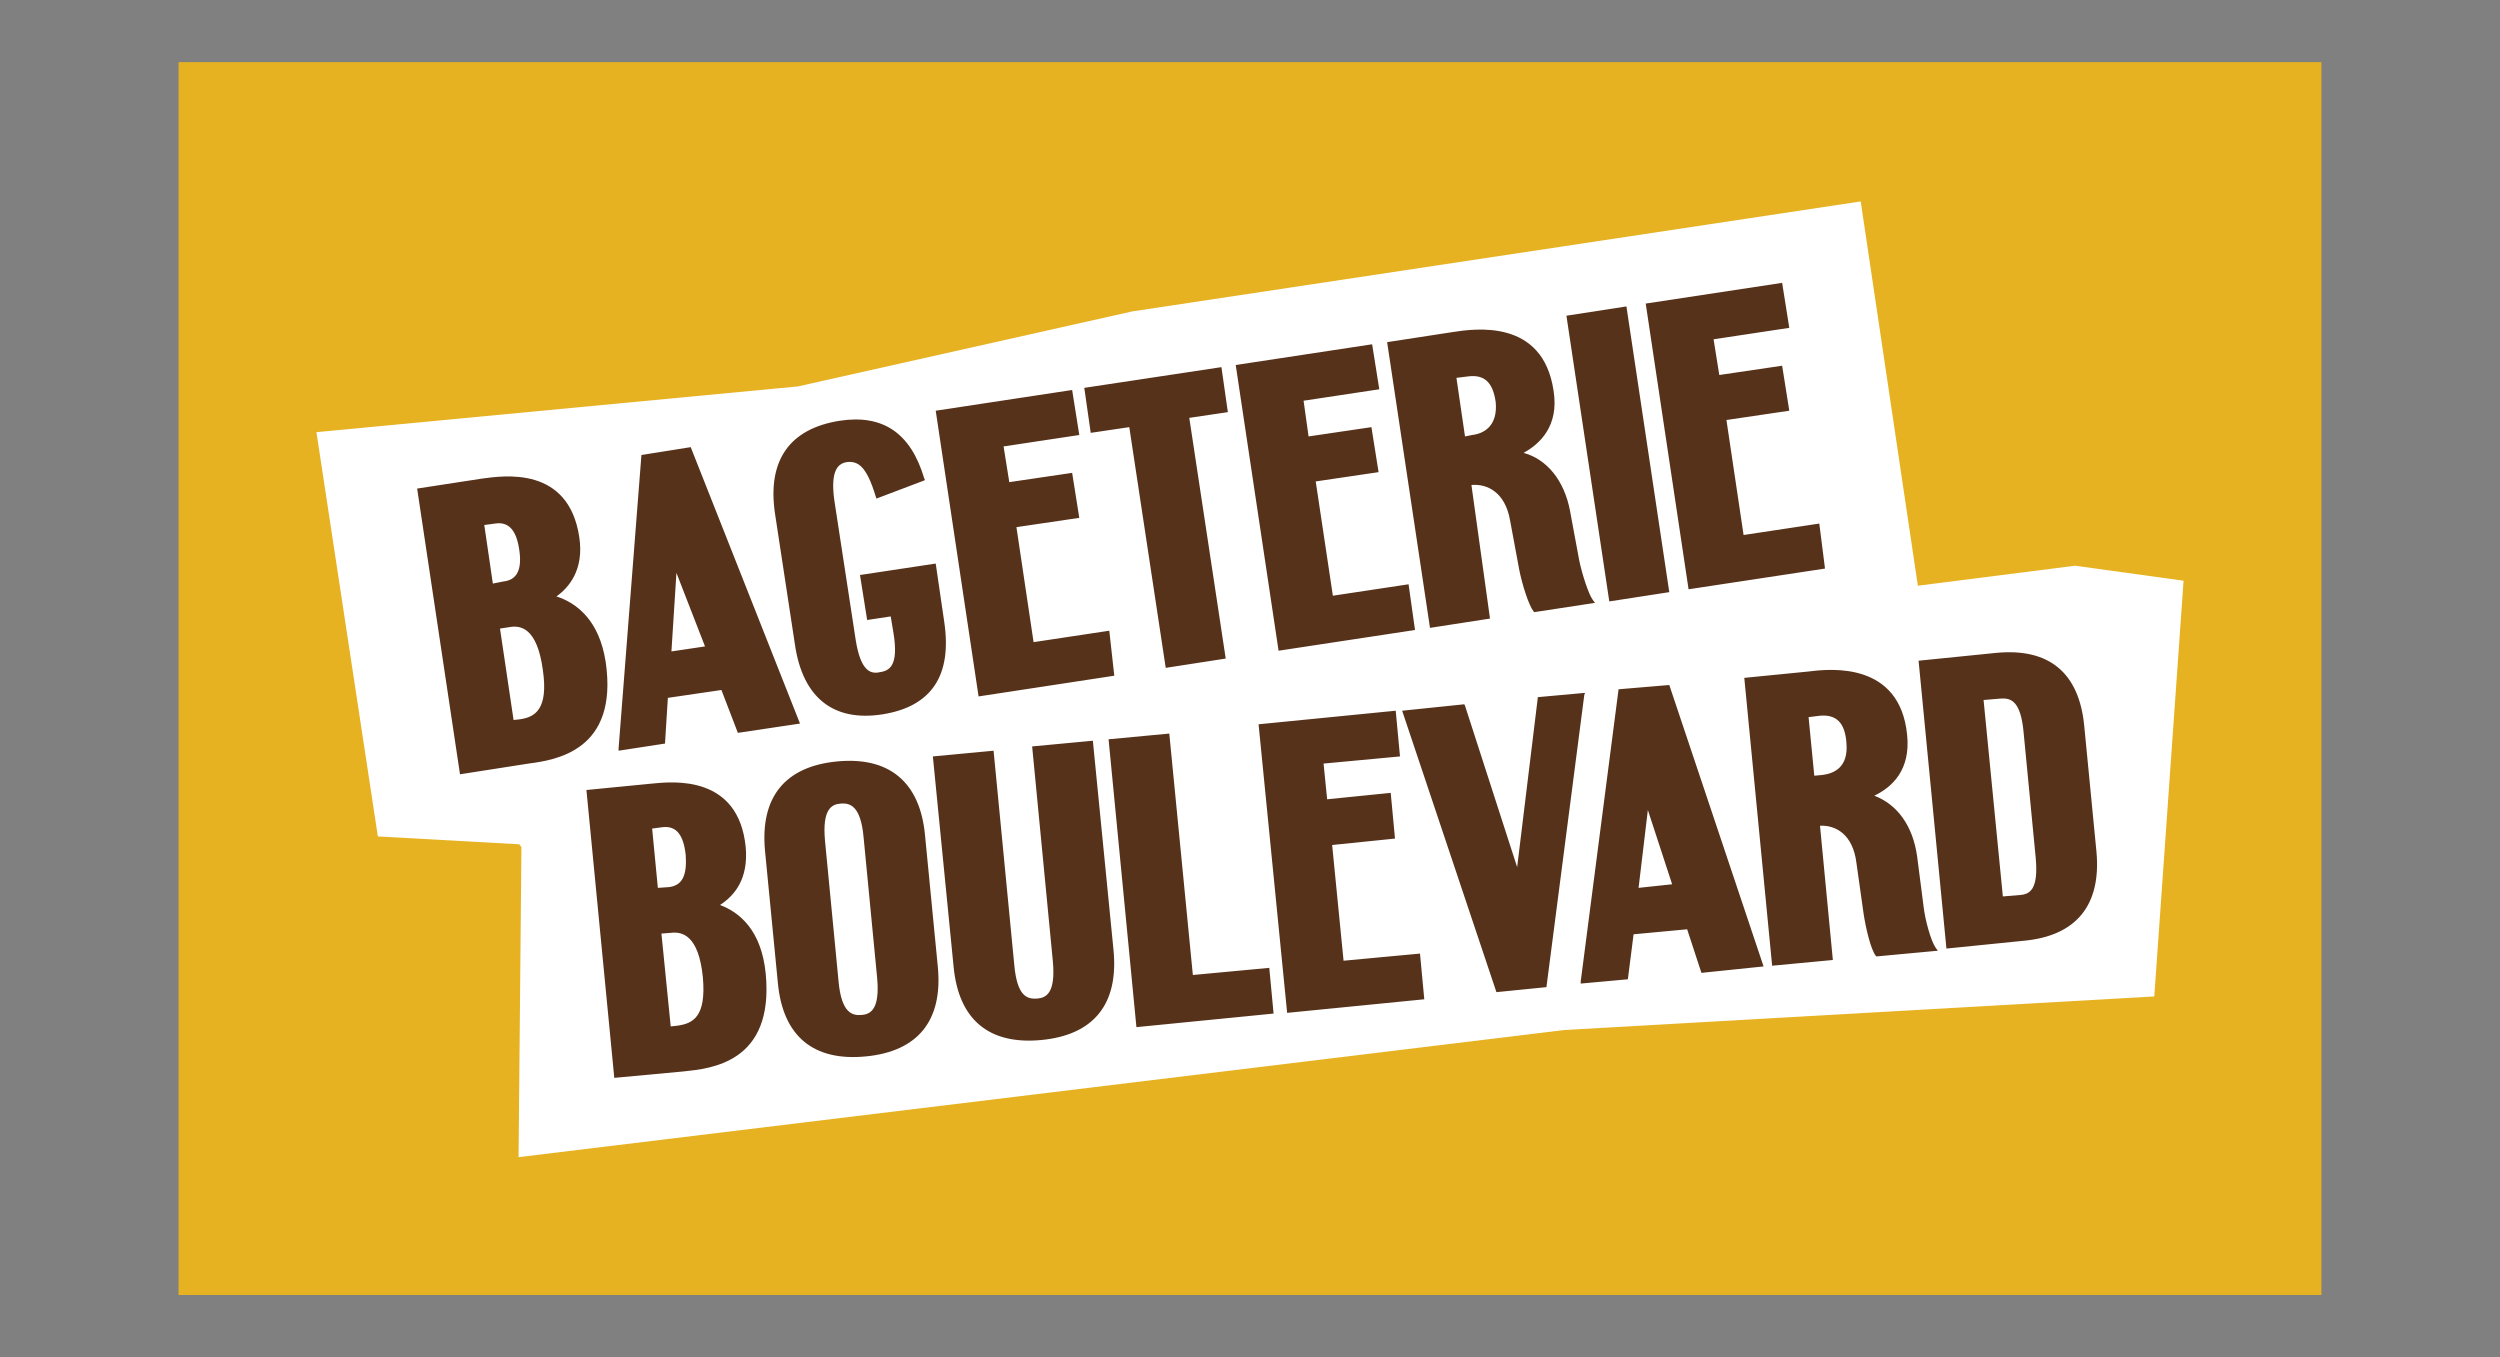
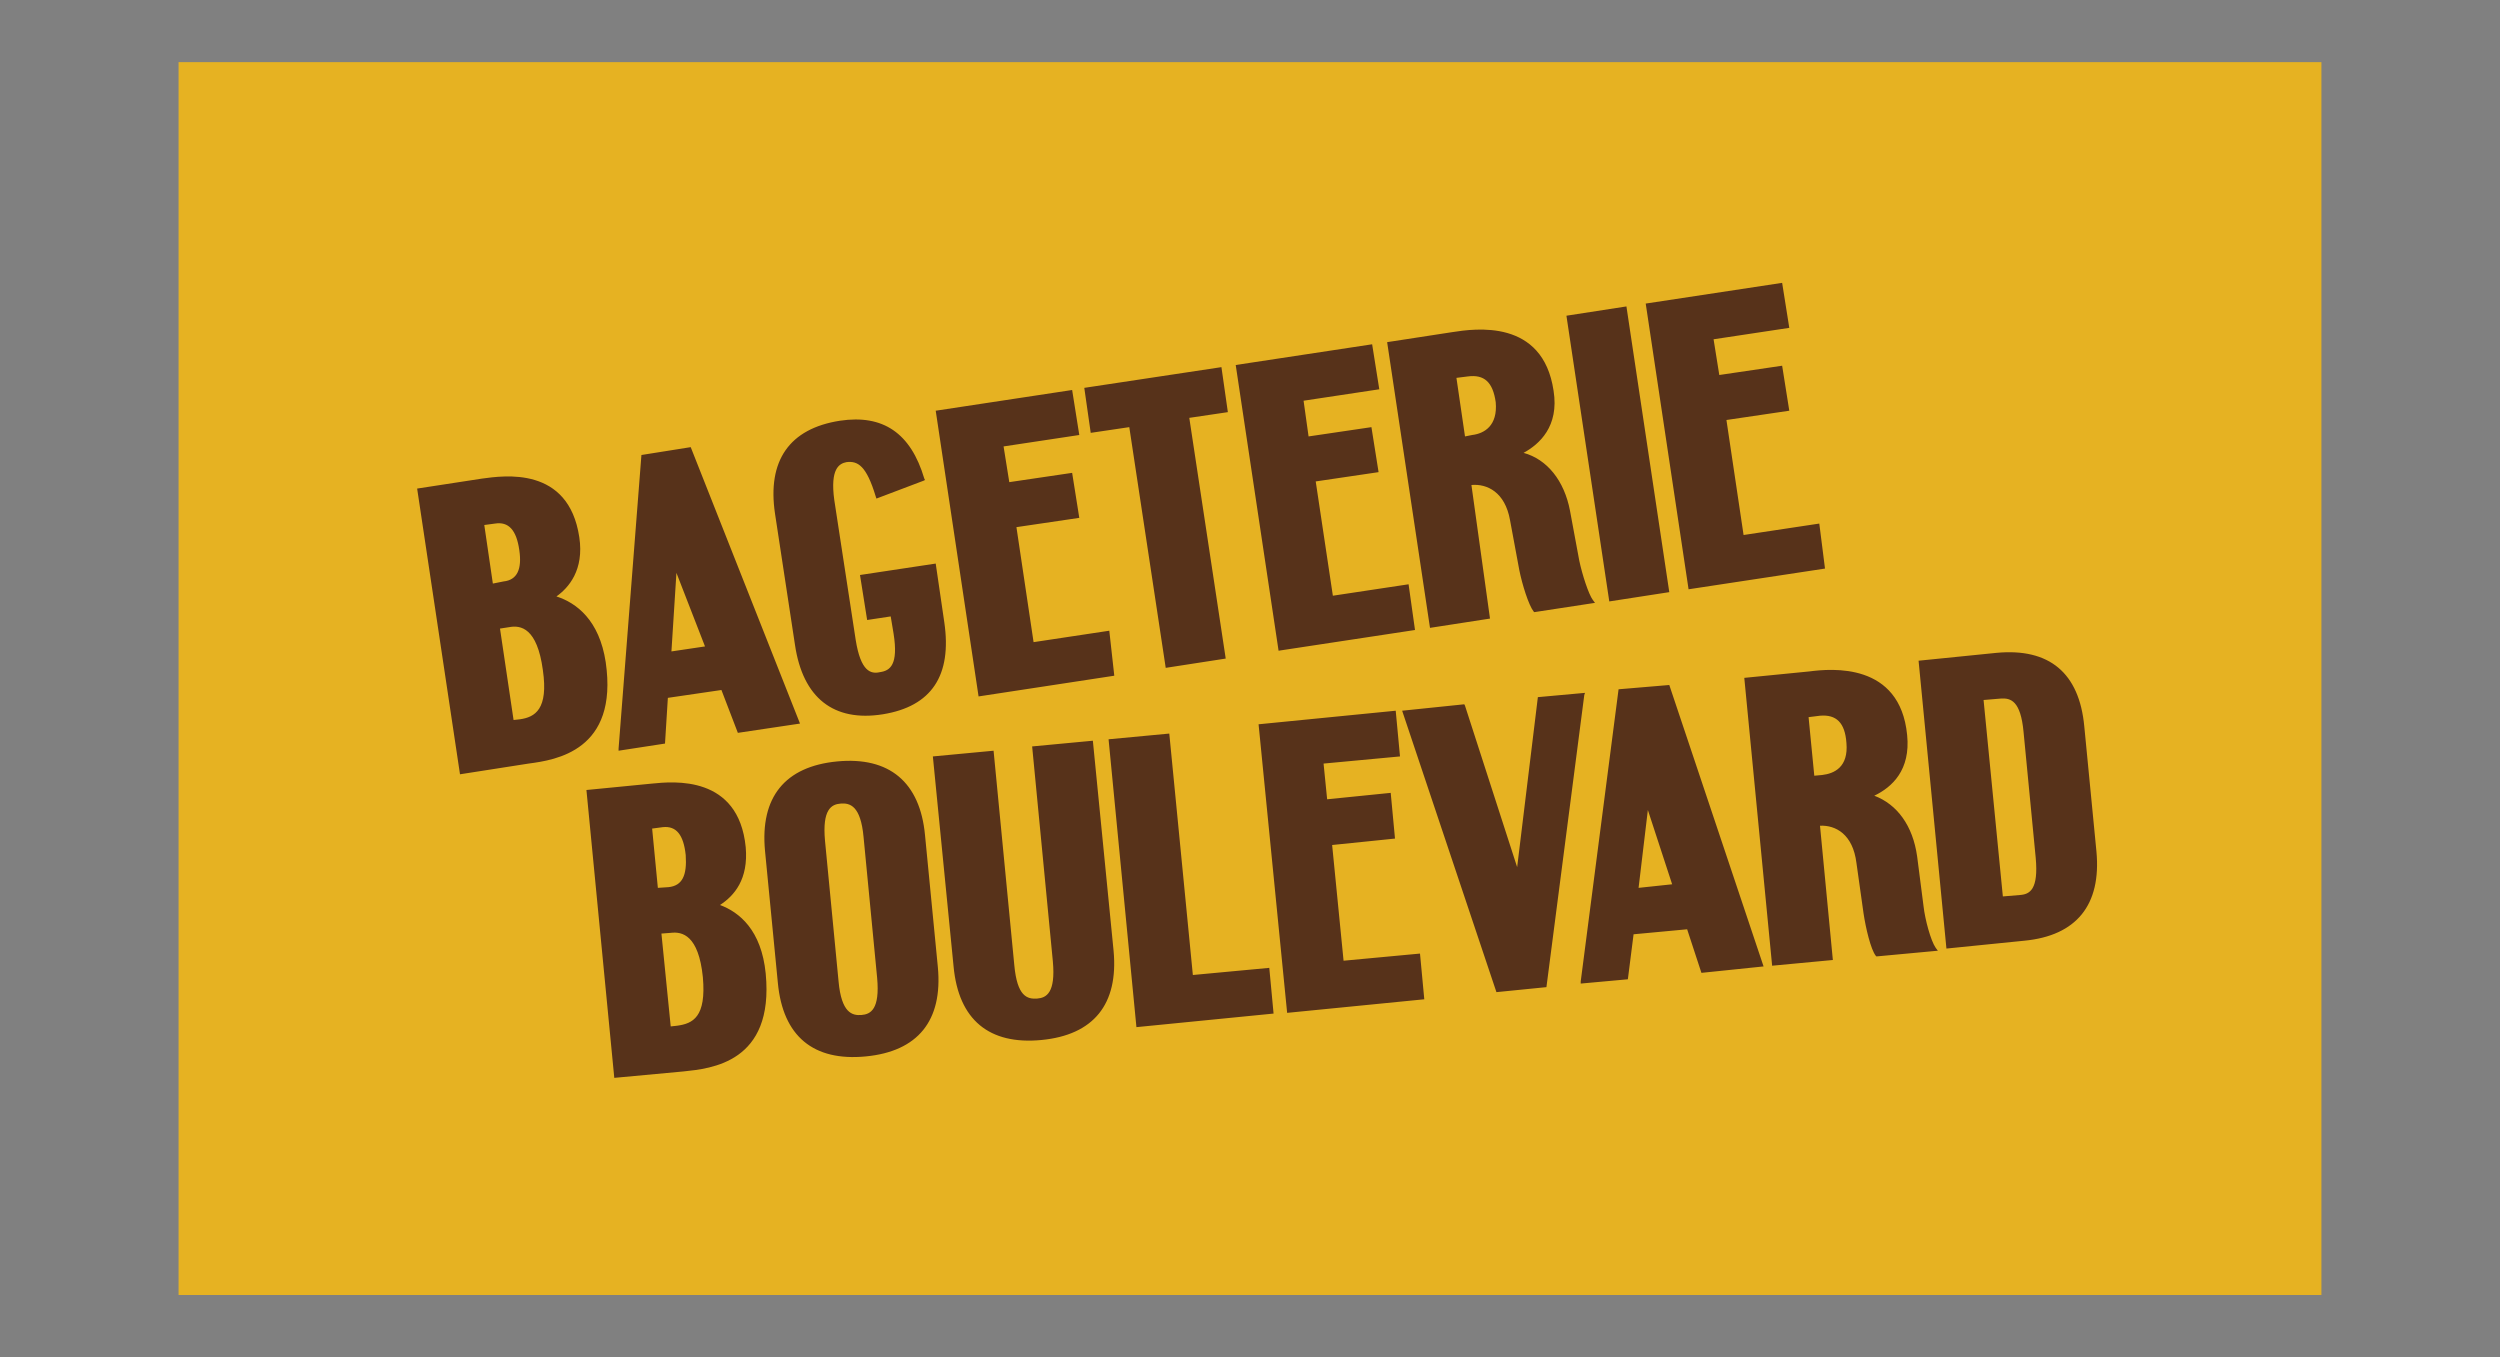
<svg xmlns="http://www.w3.org/2000/svg" version="1.1" id="bageterie-boulevard-logo" x="0px" y="0px" width="350" height="190" viewBox="0 0 350 190" enable-background="new 0 0 350 190" xml:space="preserve">
  <rect x="0" y="0" width="350" height="190" fill="#808080" stroke="none" />
  <rect x="25" y="8.7" fill="#E6B222" width="300" height="172.6" />
-   <polygon fill="#FFFFFF" points="260.5,28.2 158.5,43.6 111.7,54.1 44.3,60.5 52.9,117.1 72.7,118.2 73,118.6 72.6,162 219,144.2   301.6,139.5 305.7,81.3 290.5,79.2 268.5,82 " />
  <path fill="#57321A" d="M100.8,126.7c2-1.3,4-3.6,3.6-8.1c-1-10.1-10.1-9.2-13.1-8.9l-9.2,0.9l3.9,40.3l9.7-0.9  c3.8-0.4,12.7-1.2,11.5-13.7C106.6,130.2,103.5,127.7,100.8,126.7z M92.6,130.7l1.3-0.1c1.6-0.2,3.9,0.3,4.5,6.2  c0.5,5.6-1.4,6.5-3.6,6.8l-0.9,0.1L92.6,130.7z M93.6,124.2l-1.5,0.1l-0.8-8.3l1.5-0.2c1.9-0.2,2.9,1.1,3.2,3.9  C96.2,122.6,95.5,124,93.6,124.2z M117.2,106.6c-7.3,0.7-10.8,5-10.1,12.5l1.8,18.5c0.7,7.5,5,11,12.3,10.3  c7.3-0.7,10.8-5,10.1-12.5l-1.8-18.5C128.8,109.5,124.5,105.9,117.2,106.6z M115.5,117.7c-0.4-4.4,0.9-5.1,2.2-5.2  c1.3-0.1,2.8,0.3,3.2,4.7l1.9,19.7c0.4,4.4-0.9,5.1-2.2,5.2c-1.3,0.1-2.8-0.3-3.2-4.7L115.5,117.7z M144.5,104.5l8.5-0.8l2.9,29.4  c0.7,7.5-2.8,11.8-10.1,12.5c-7.3,0.7-11.6-2.8-12.3-10.3l-2.9-29.4l8.5-0.8l2.9,30c0.4,4.4,1.8,4.8,3.2,4.7  c1.3-0.1,2.6-0.8,2.2-5.2L144.5,104.5z M167,136.5l10.7-1l0.6,6.4l-19.2,1.9l-3.9-40.3l8.5-0.8L167,136.5z M176.2,101.4l19.2-1.9  l0.6,6.4l-10.7,1l0.5,5l8.9-0.9l0.6,6.4l-8.8,0.9l1.6,16.2l10.7-1l0.6,6.4l-19.2,1.9L176.2,101.4z M221.8,97.3l-5.3,40.9l-7,0.7  l-13.2-39.4l8.7-0.9l0.1,0.2l7.3,22.6l2.9-23.8l6.6-0.6L221.8,97.3z M226.6,96.5l-5.3,40.9l0,0.3l6.6-0.6l0.8-6.3l7.5-0.7l2,6.1  l8.7-0.9l-13.2-39.4L226.6,96.5z M234.1,123.8l-4.7,0.5l1.3-10.9L234.1,123.8z M269.3,126.9l-0.9-7c-0.6-4.3-2.8-7.3-6-8.5  c2.5-1.2,5.1-3.6,4.6-8.5c-1-10.2-10.6-9.3-13.7-8.9l-9.1,0.9l3.9,40.3l8.5-0.8l-1.8-18.8c2.2-0.1,4.6,1.2,5.1,5.2l1,7.1  c0.3,2,1,5,1.7,5.9l0.1,0.1l8.6-0.8l-0.3-0.4C270.3,131.7,269.5,128.7,269.3,126.9z M258.5,104c0.3,3.4-1.7,4.3-3.4,4.5l-1.1,0.1  l-0.8-8.2l1.6-0.2C257.1,100,258.3,101.2,258.5,104z M279.5,91.4l-10.9,1.1l3.9,40.3l10.9-1.1c7.3-0.7,10.8-5,10.1-12.5l-1.7-17.5  C291.1,94.2,286.9,90.7,279.5,91.4z M277.7,98l2.4-0.2c1.4-0.1,2.8,0.3,3.2,4.7l1.7,17.6c0.4,4.4-0.8,5.1-2.2,5.2l-2.4,0.2L277.7,98  z M84.8,92.7c-0.9-5.9-4.1-8.3-6.9-9.2c1.7-1.2,3.9-3.7,3.2-8.3c-1.5-10-10.6-8.6-13.6-8.2l-9.1,1.4l6,40l9.6-1.5  C77.8,106.4,86.6,105.1,84.8,92.7z M76,93.8c0.8,5.5-1.1,6.6-3.2,6.9l-0.9,0.1L70,88l1.3-0.2C72.9,87.5,75.2,87.9,76,93.8z   M70.5,81.4L69,81.7l-1.2-8.2l1.5-0.2c1.9-0.3,3,0.9,3.4,3.7C73.1,79.7,72.4,81.2,70.5,81.4z M89.8,63.7l-3.2,41.1l0,0.3l6.5-1  l0.4-6.4l7.5-1.1l2.3,6l8.7-1.3L96.7,62.6L89.8,63.7z M98.7,90.5L94,91.2l0.7-11L98.7,90.5z M111.3,90.3l-2.8-18.4  c-1.1-7.4,2-11.9,9.1-13c6-0.9,9.9,1.7,11.8,8.1l0.1,0.2l-0.2,0.1l-6.6,2.5l-0.1-0.3c-1.3-4.3-2.5-5-4.1-4.8c-1,0.2-2.3,0.9-1.7,5.3  l3,19.6c0.7,4.4,2.1,4.8,3.4,4.5c1.4-0.2,2.6-1,1.9-5.4l-0.4-2.4l-3.3,0.5l-1-6.3l10.6-1.6l1.2,8.2c1.1,7.5-1.8,11.8-8.6,12.9  C116.7,101.1,112.4,97.7,111.3,90.3z M156,94.6L137,97.5l-6-40l19.1-2.9l1,6.3l-10.6,1.6l0.8,5l8.8-1.3l1,6.3l-8.8,1.3l2.4,16.1  l10.6-1.6L156,94.6z M151.8,54.3l19.2-2.9l0.9,6.3l-5.4,0.8l5.1,33.7l-8.4,1.3l-5.1-33.7l-5.4,0.8L151.8,54.3z M198.1,88.2L179,91.1  l-6-40l19.1-2.9l1,6.3l-10.6,1.6l0.7,5l8.8-1.3l1,6.3l-8.8,1.3l2.4,16l10.6-1.6L198.1,88.2z M206,67.9c2.2-0.2,4.7,1,5.4,4.9l1.3,7  c0.4,2,1.3,4.9,2,5.8l0.1,0.1l8.5-1.3l-0.3-0.4c-0.6-0.8-1.5-3.6-1.9-5.5l-1.3-7c-0.8-4.2-3.2-7.2-6.5-8.1c2.2-1.2,5-3.7,4.2-8.7  c-1.5-10.1-11-8.7-14.2-8.2l-9.1,1.4l6,40l8.4-1.3L206,67.9z M206.1,60.9l-1,0.2l-1.2-8.2l1.6-0.2c2.3-0.3,3.5,0.8,3.9,3.6  C209.7,59.6,207.8,60.7,206.1,60.9z M233.7,82.9l-8.4,1.3l-6-40l8.4-1.3L233.7,82.9z M255.5,79.6l-19.1,2.9l-6-40l19.1-2.9l1,6.3  l-10.6,1.6l0.8,5l8.8-1.3l1,6.3l-8.8,1.3l2.4,16.1l10.6-1.6L255.5,79.6z" />
</svg>